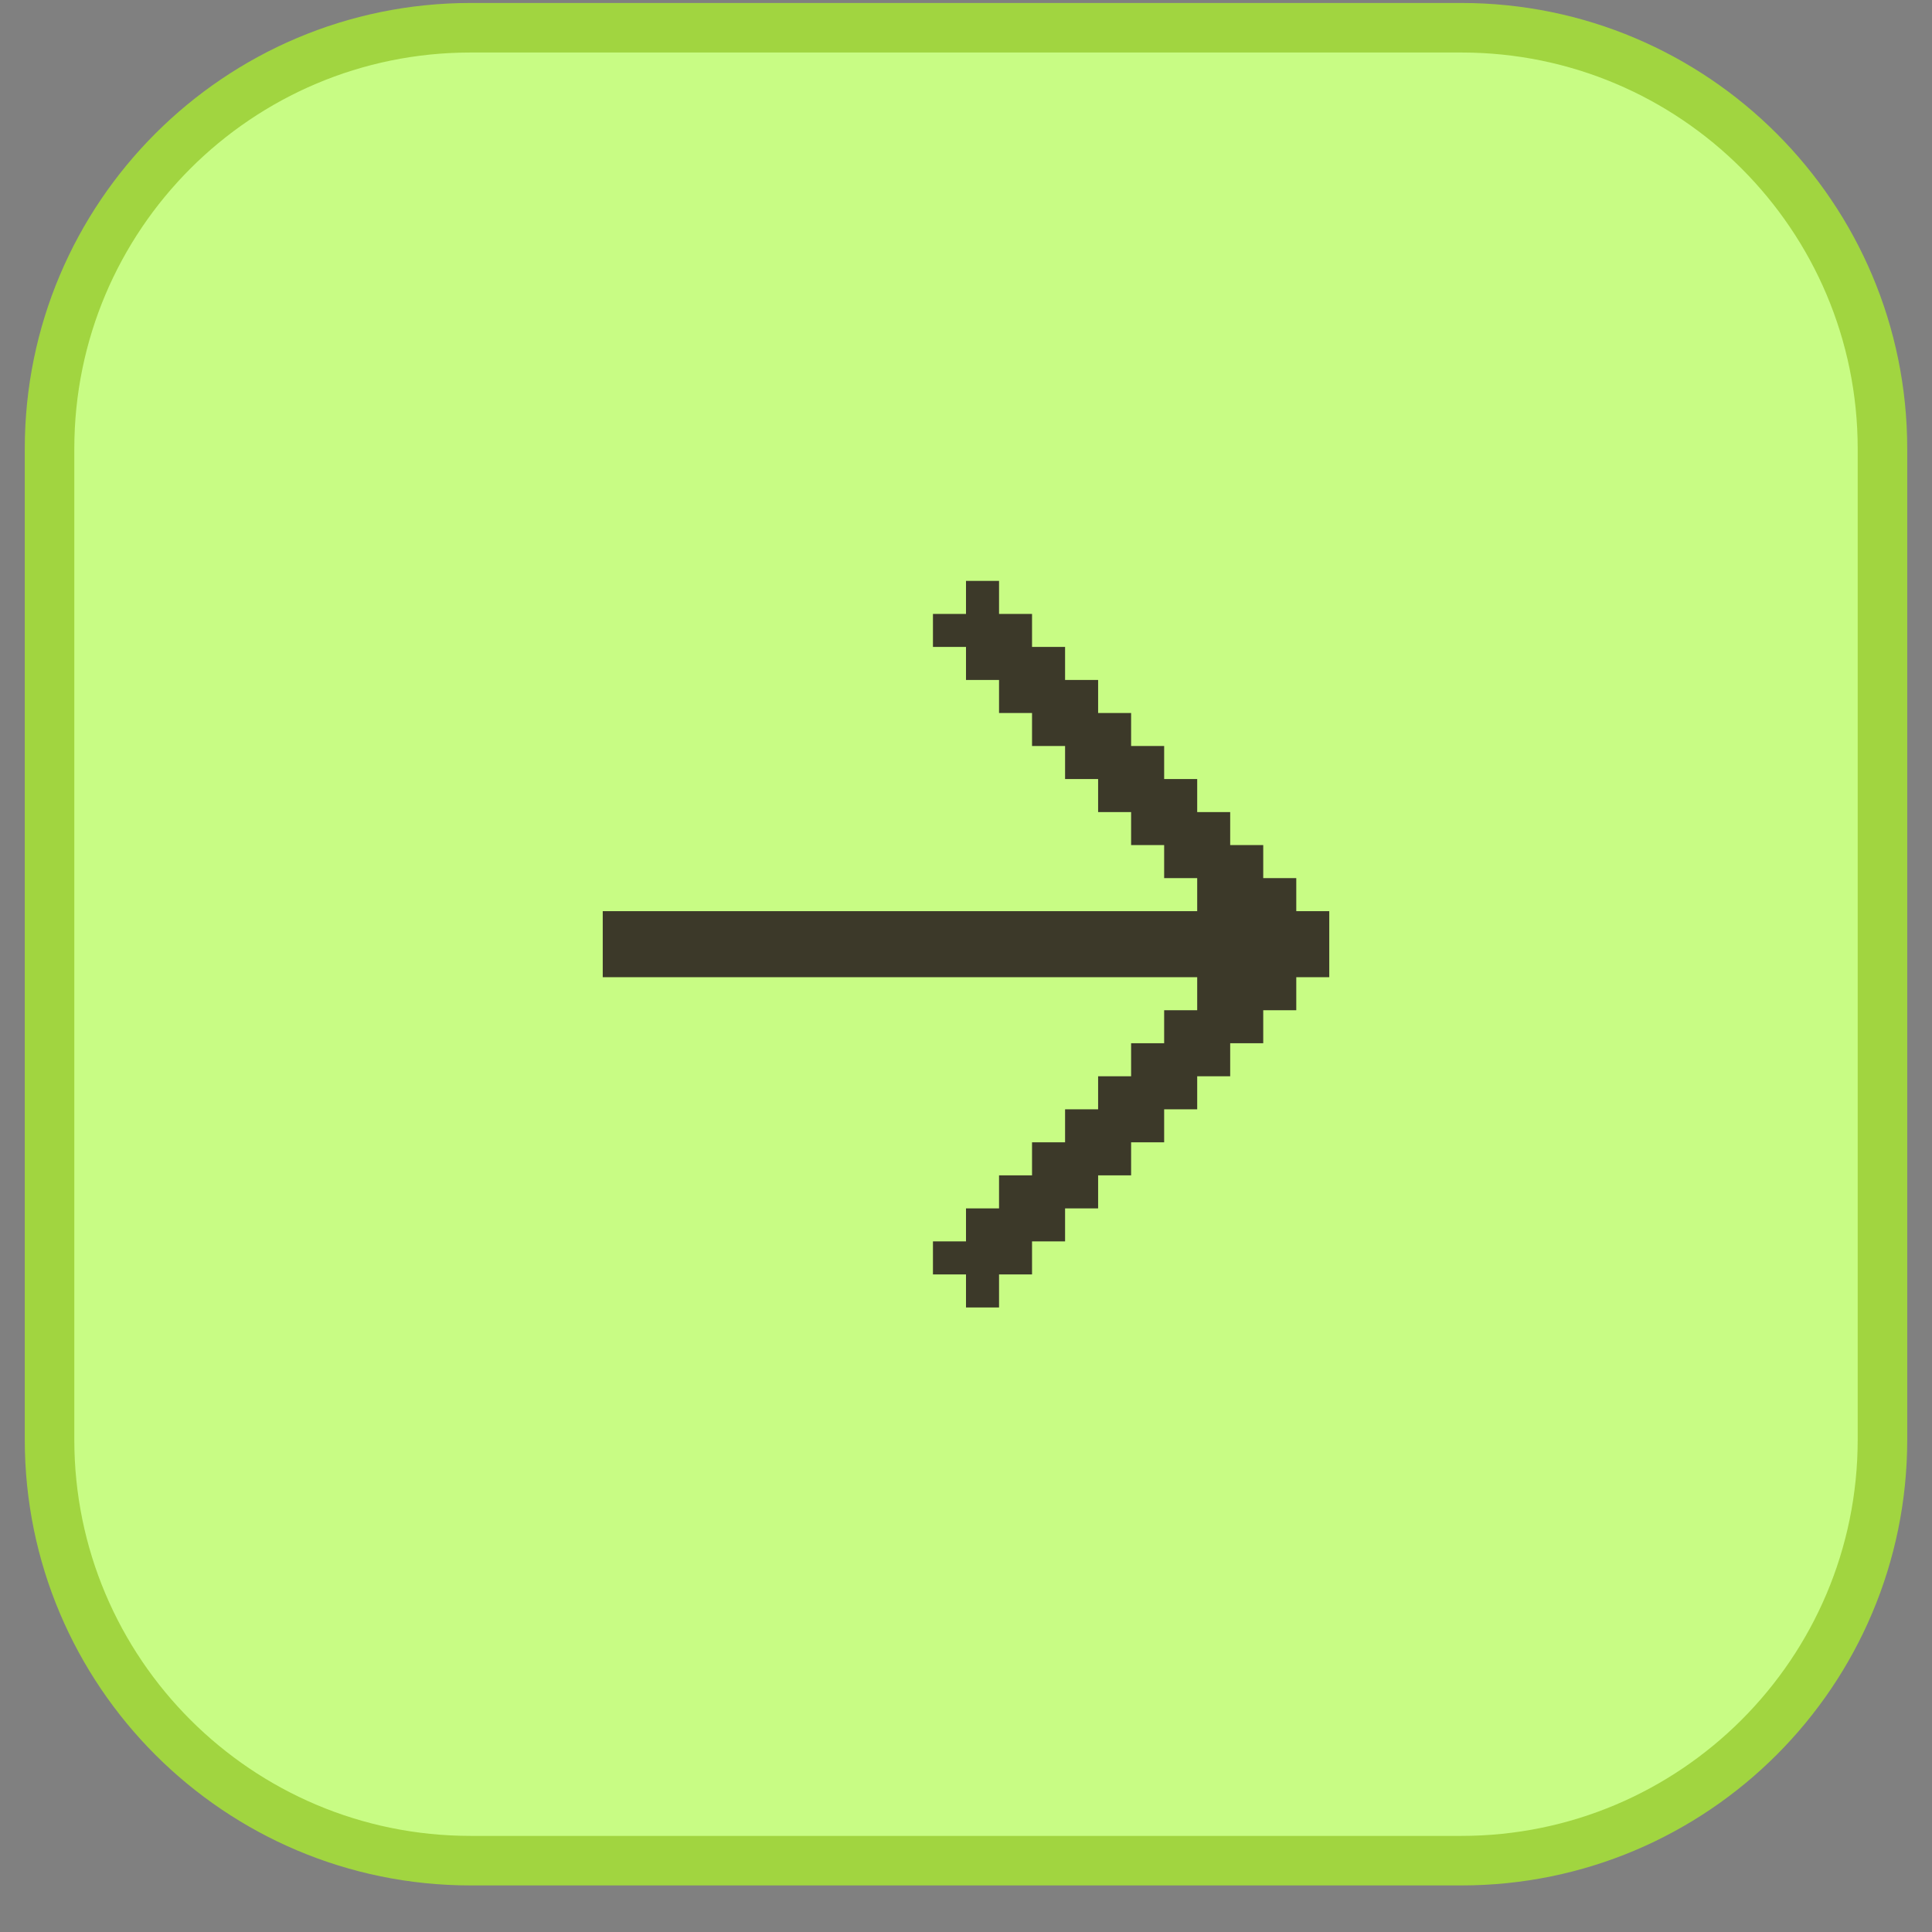
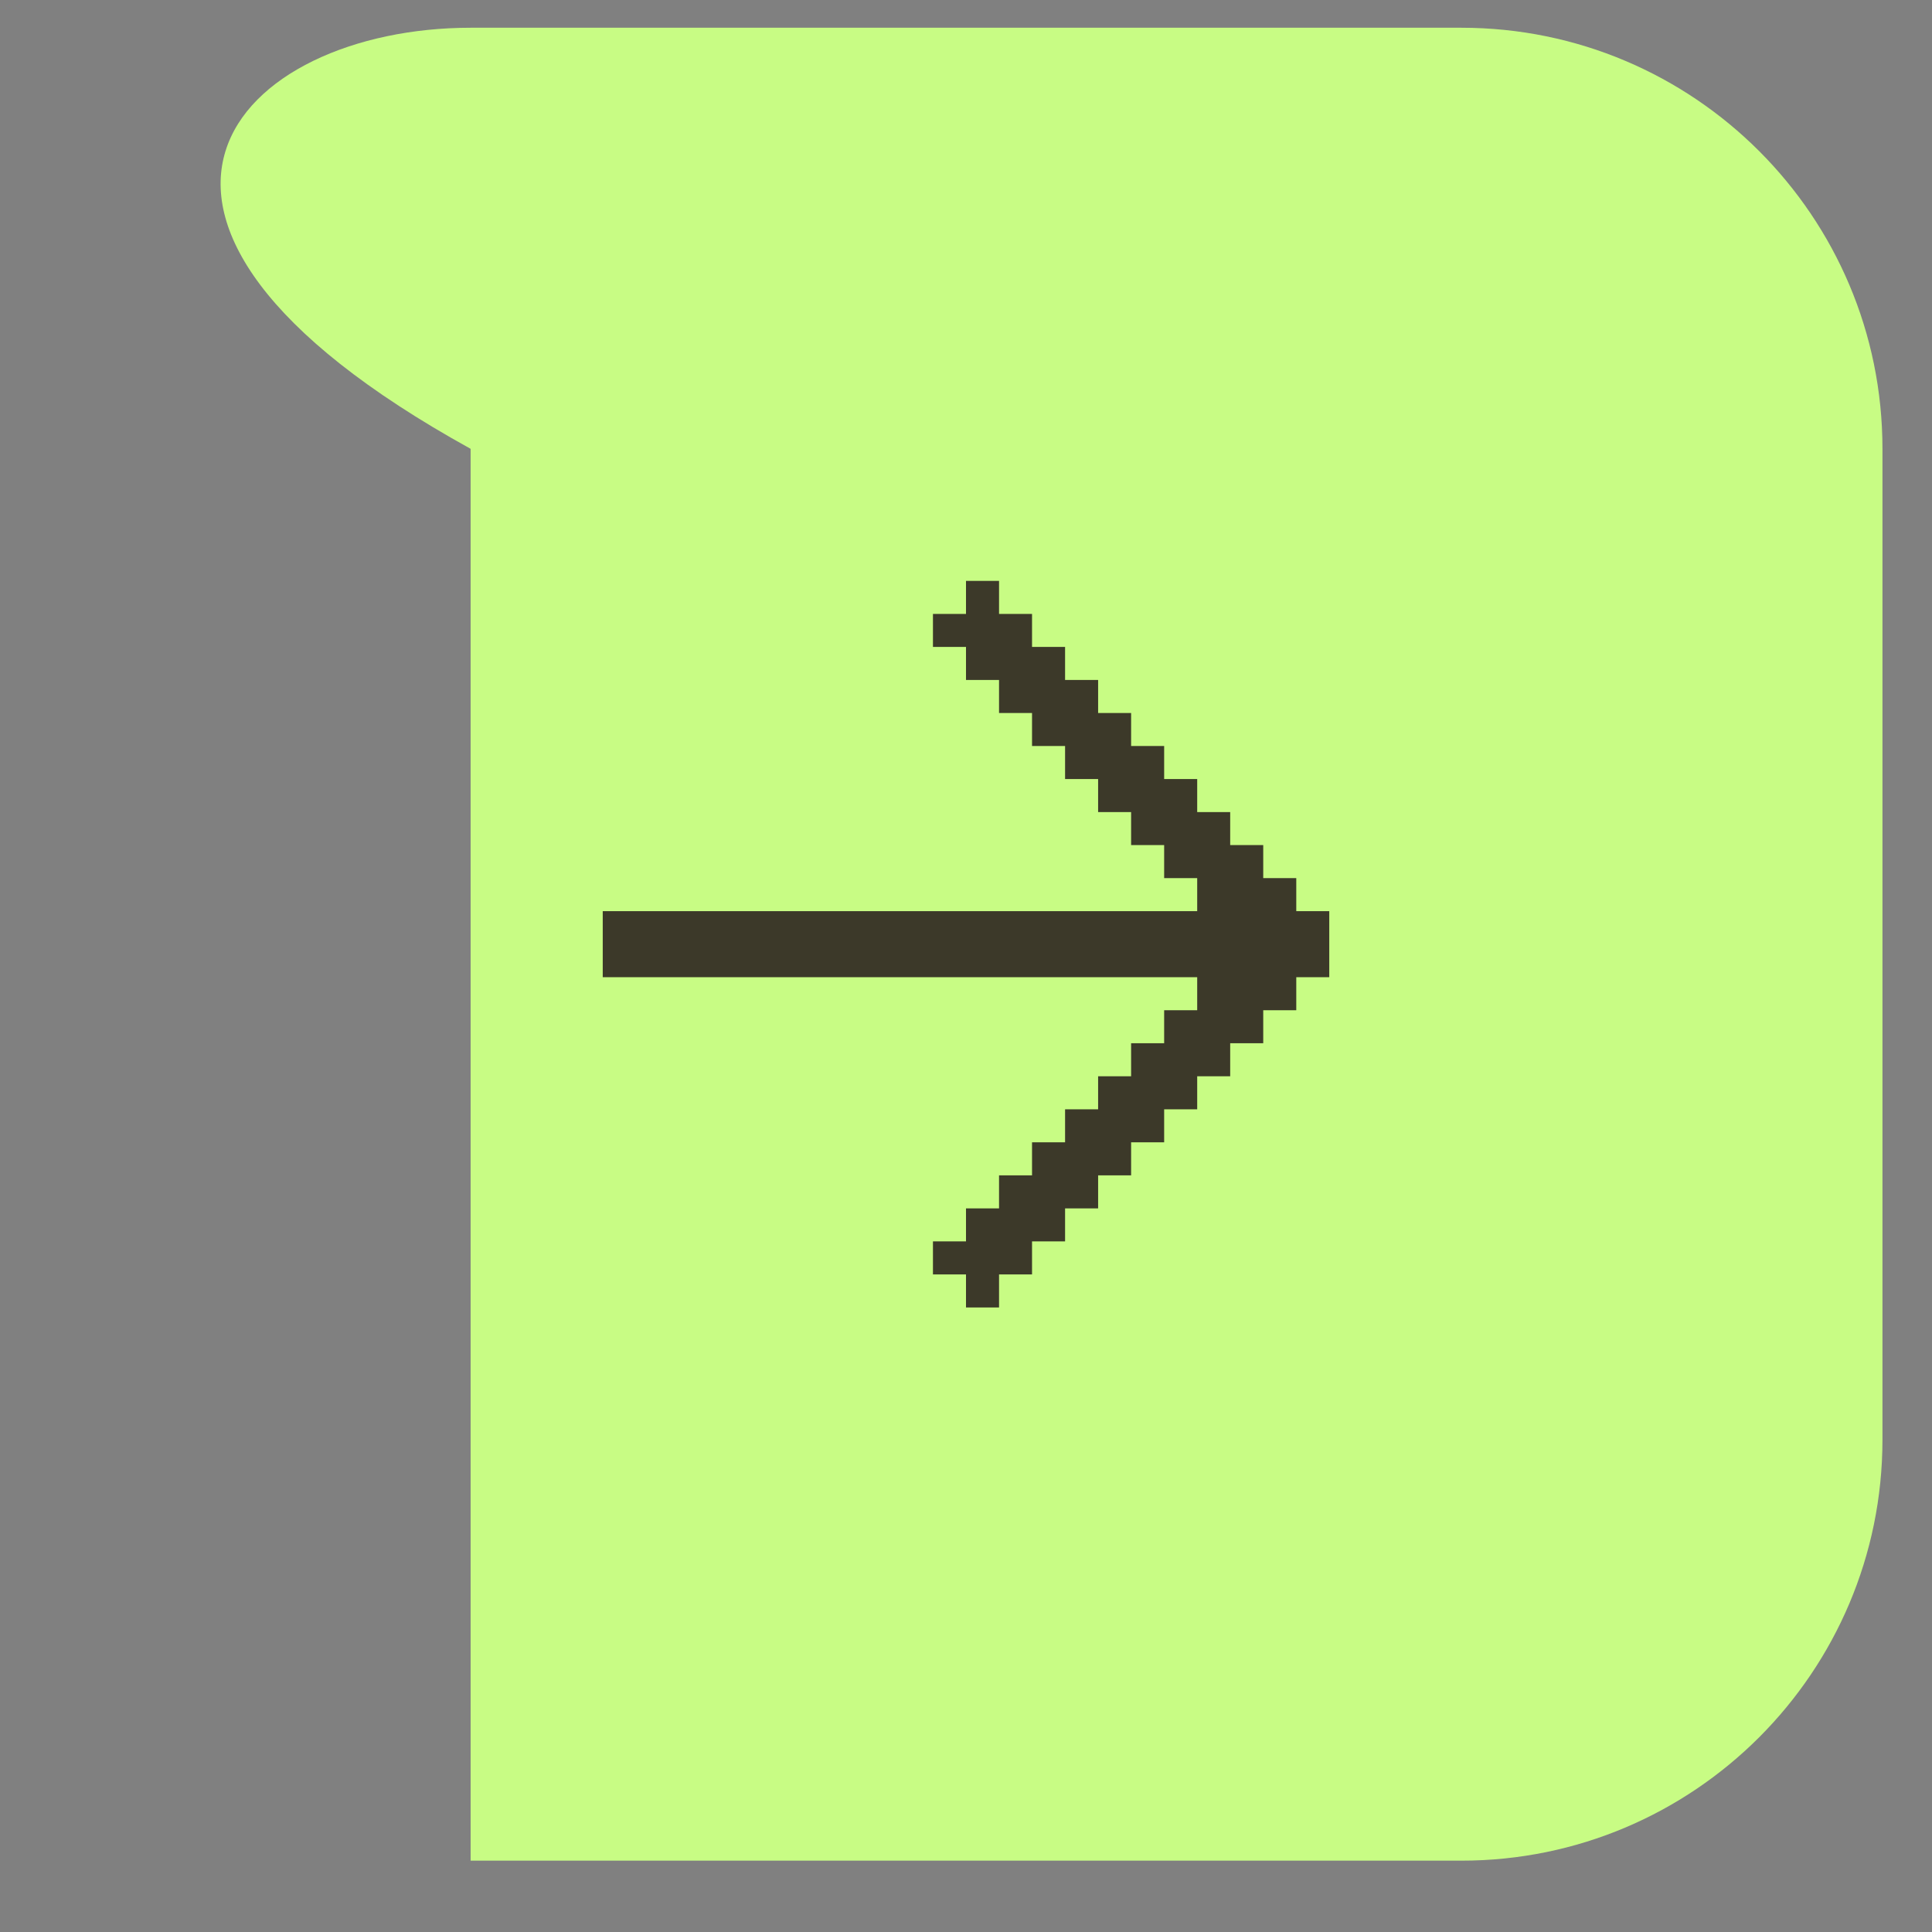
<svg xmlns="http://www.w3.org/2000/svg" width="39" height="39" viewBox="0 0 39 39" fill="none">
  <rect x="0" y="0" width="39" height="39" fill="#808080" stroke="none" />
-   <path d="M29.5 0.56C34.194 0.56 38 4.365 38 9.06V29.06C38 33.754 34.194 37.56 29.5 37.56H9.5C4.806 37.56 1 33.754 1 29.06V9.06C1 4.365 4.806 0.56 9.5 0.56H29.5Z" fill="#C8FC84" />
-   <path d="M29.5 0.56C34.194 0.56 38 4.365 38 9.06V29.06C38 33.754 34.194 37.56 29.5 37.56H9.5C4.806 37.56 1 33.754 1 29.06V9.06C1 4.365 4.806 0.56 9.5 0.56H29.5Z" stroke="#A1D540" />
+   <path d="M29.5 0.56C34.194 0.56 38 4.365 38 9.06V29.06C38 33.754 34.194 37.56 29.5 37.56H9.5V9.06C1 4.365 4.806 0.56 9.5 0.56H29.5Z" fill="#C8FC84" />
  <g clip-path="url(#clip0_414_244)">
    <path d="M26.833 18.393V19.726H26.167V20.393H25.5V21.059H24.833V21.726H24.167V22.393H23.5V23.059H22.833V23.726H22.167V24.393H21.5V25.059H20.833V25.726H20.167V26.393H19.5V25.726H18.833V25.059H19.5V24.393H20.167V23.726H20.833V23.059H21.5V22.393H22.167V21.726H22.833V21.059H23.5V20.393H24.167V19.726H12.167V18.393H24.167V17.726H23.5V17.059H22.833V16.393H22.167V15.726H21.5V15.059H20.833V14.393H20.167V13.726H19.5V13.059H18.833V12.393H19.5V11.726H20.167V12.393H20.833V13.059H21.5V13.726H22.167V14.393H22.833V15.059H23.5V15.726H24.167V16.393H24.833V17.059H25.5V17.726H26.167V18.393H26.833Z" fill="#3C3929" />
  </g>
  <defs>
    <clipPath id="clip0_414_244">
      <rect width="16" height="16" fill="white" transform="translate(11.5 11.06)" />
    </clipPath>
  </defs>
</svg>